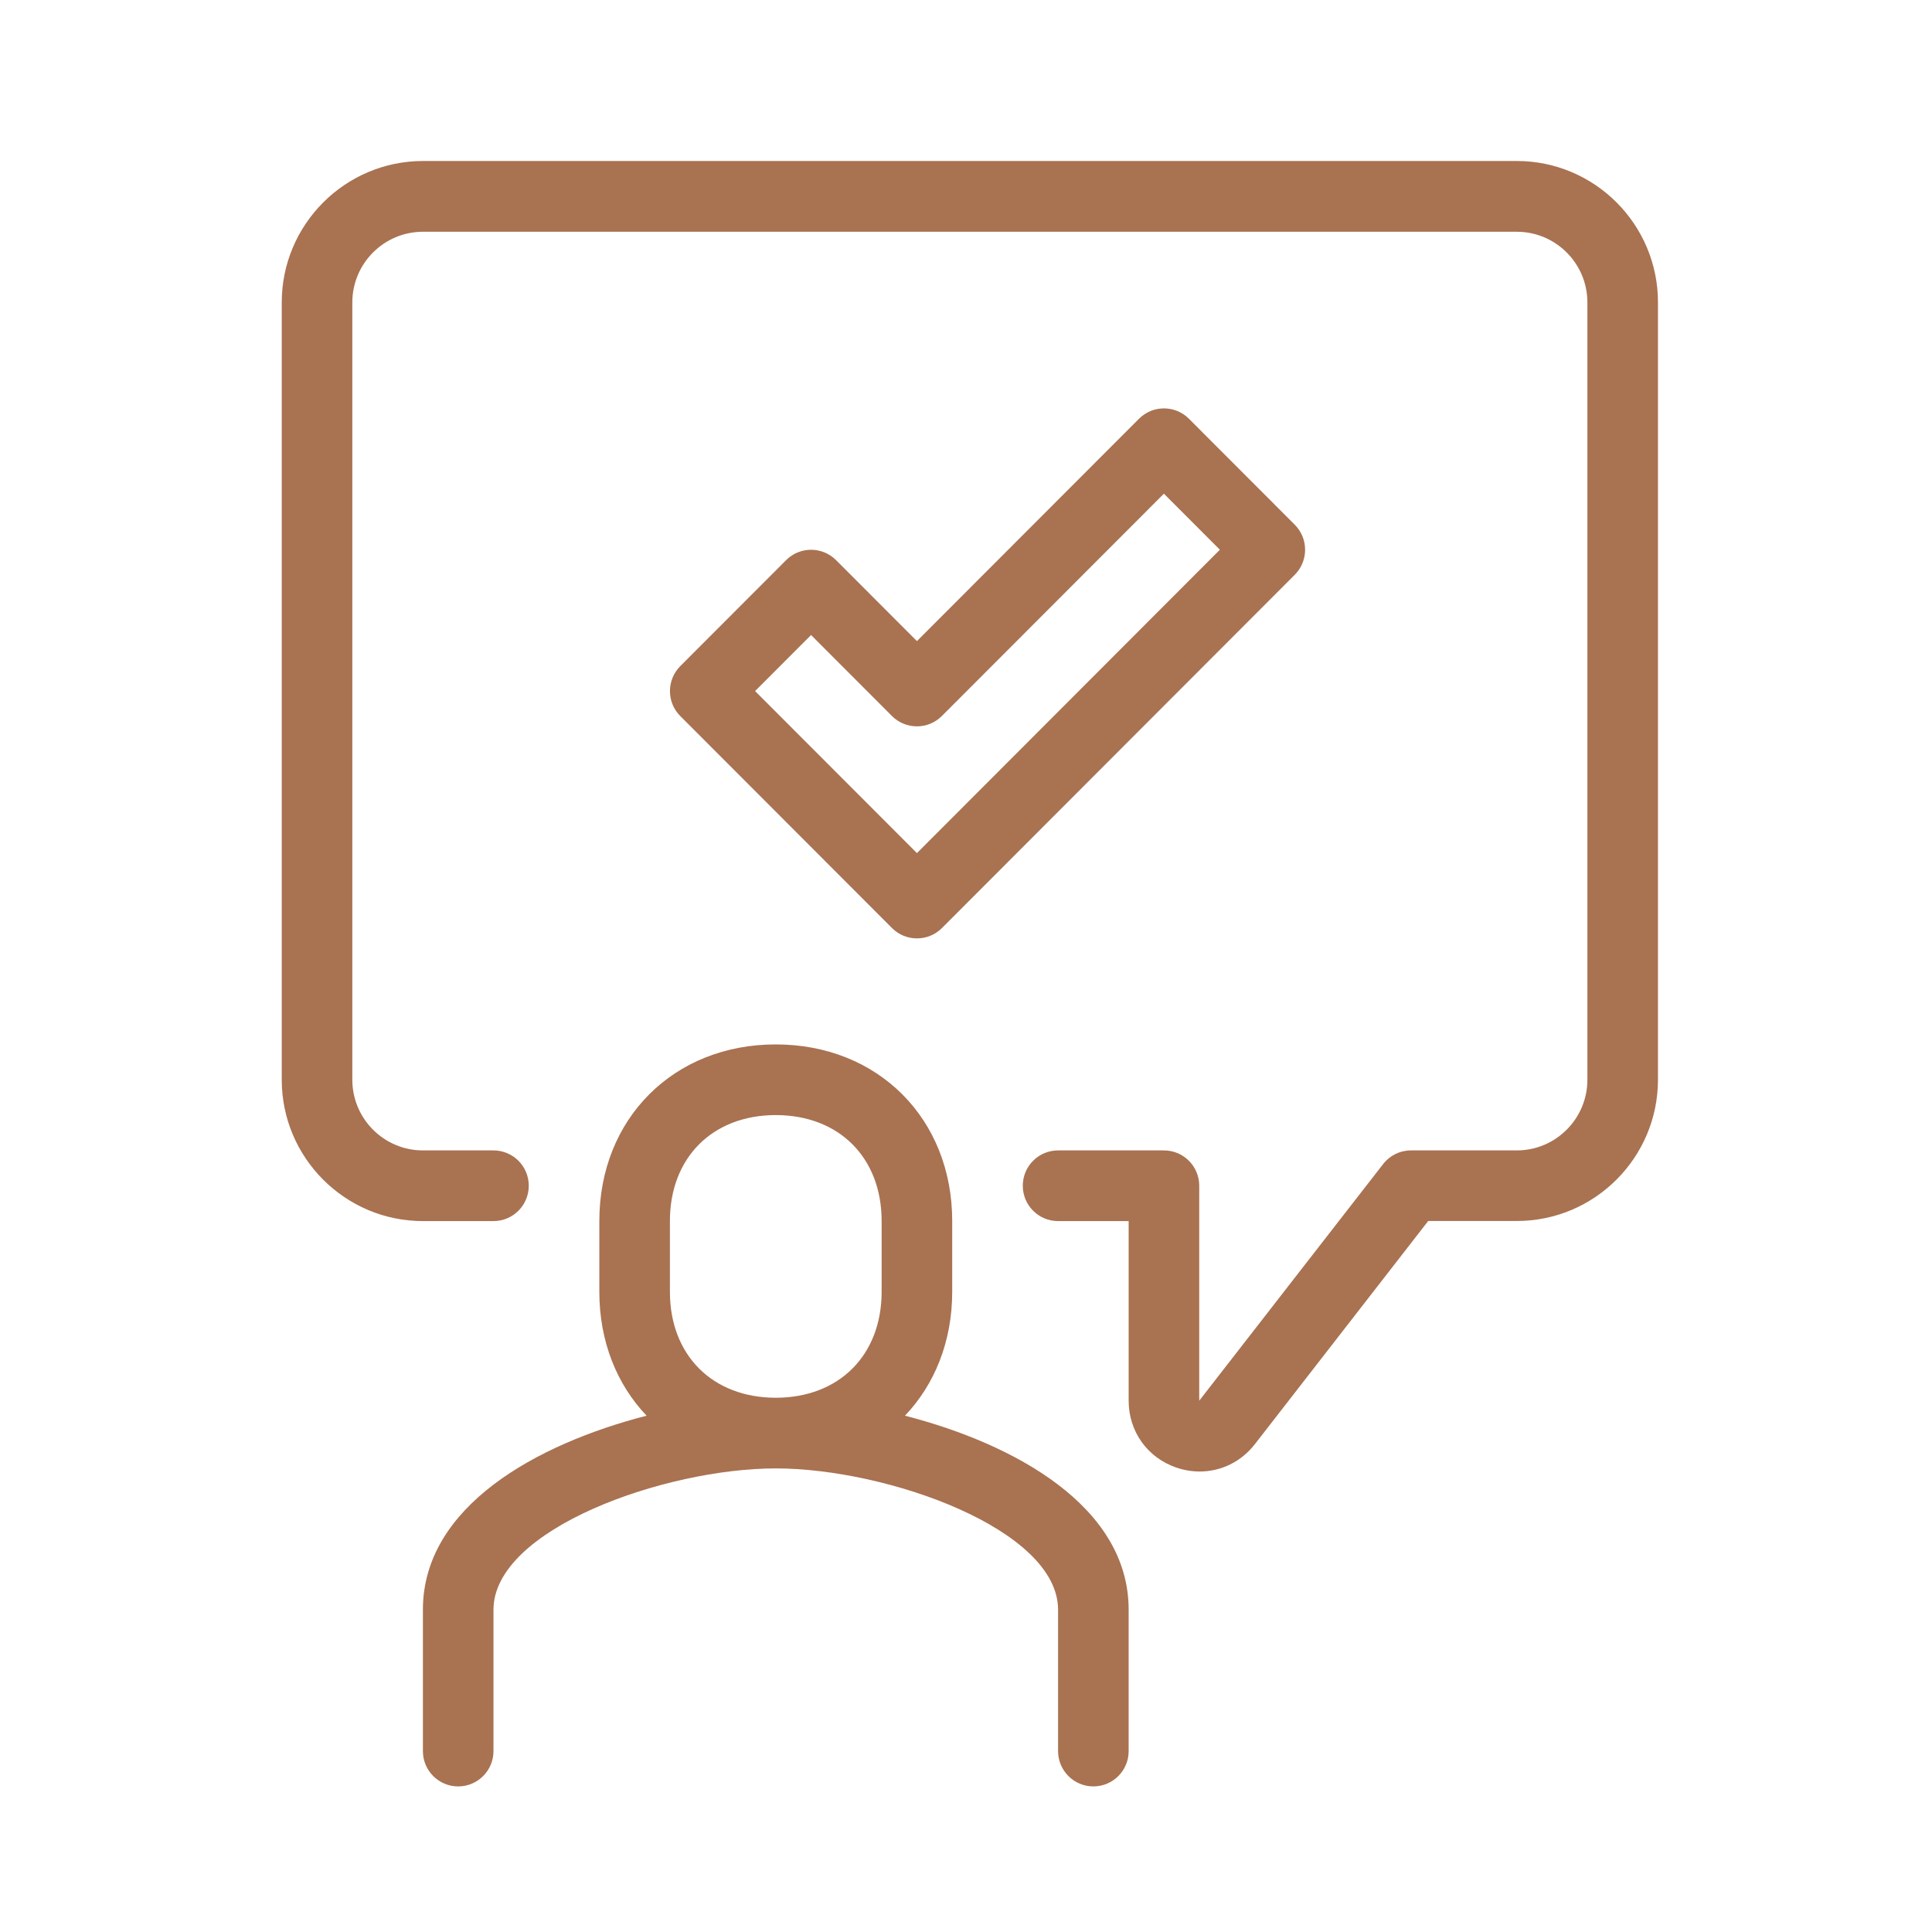
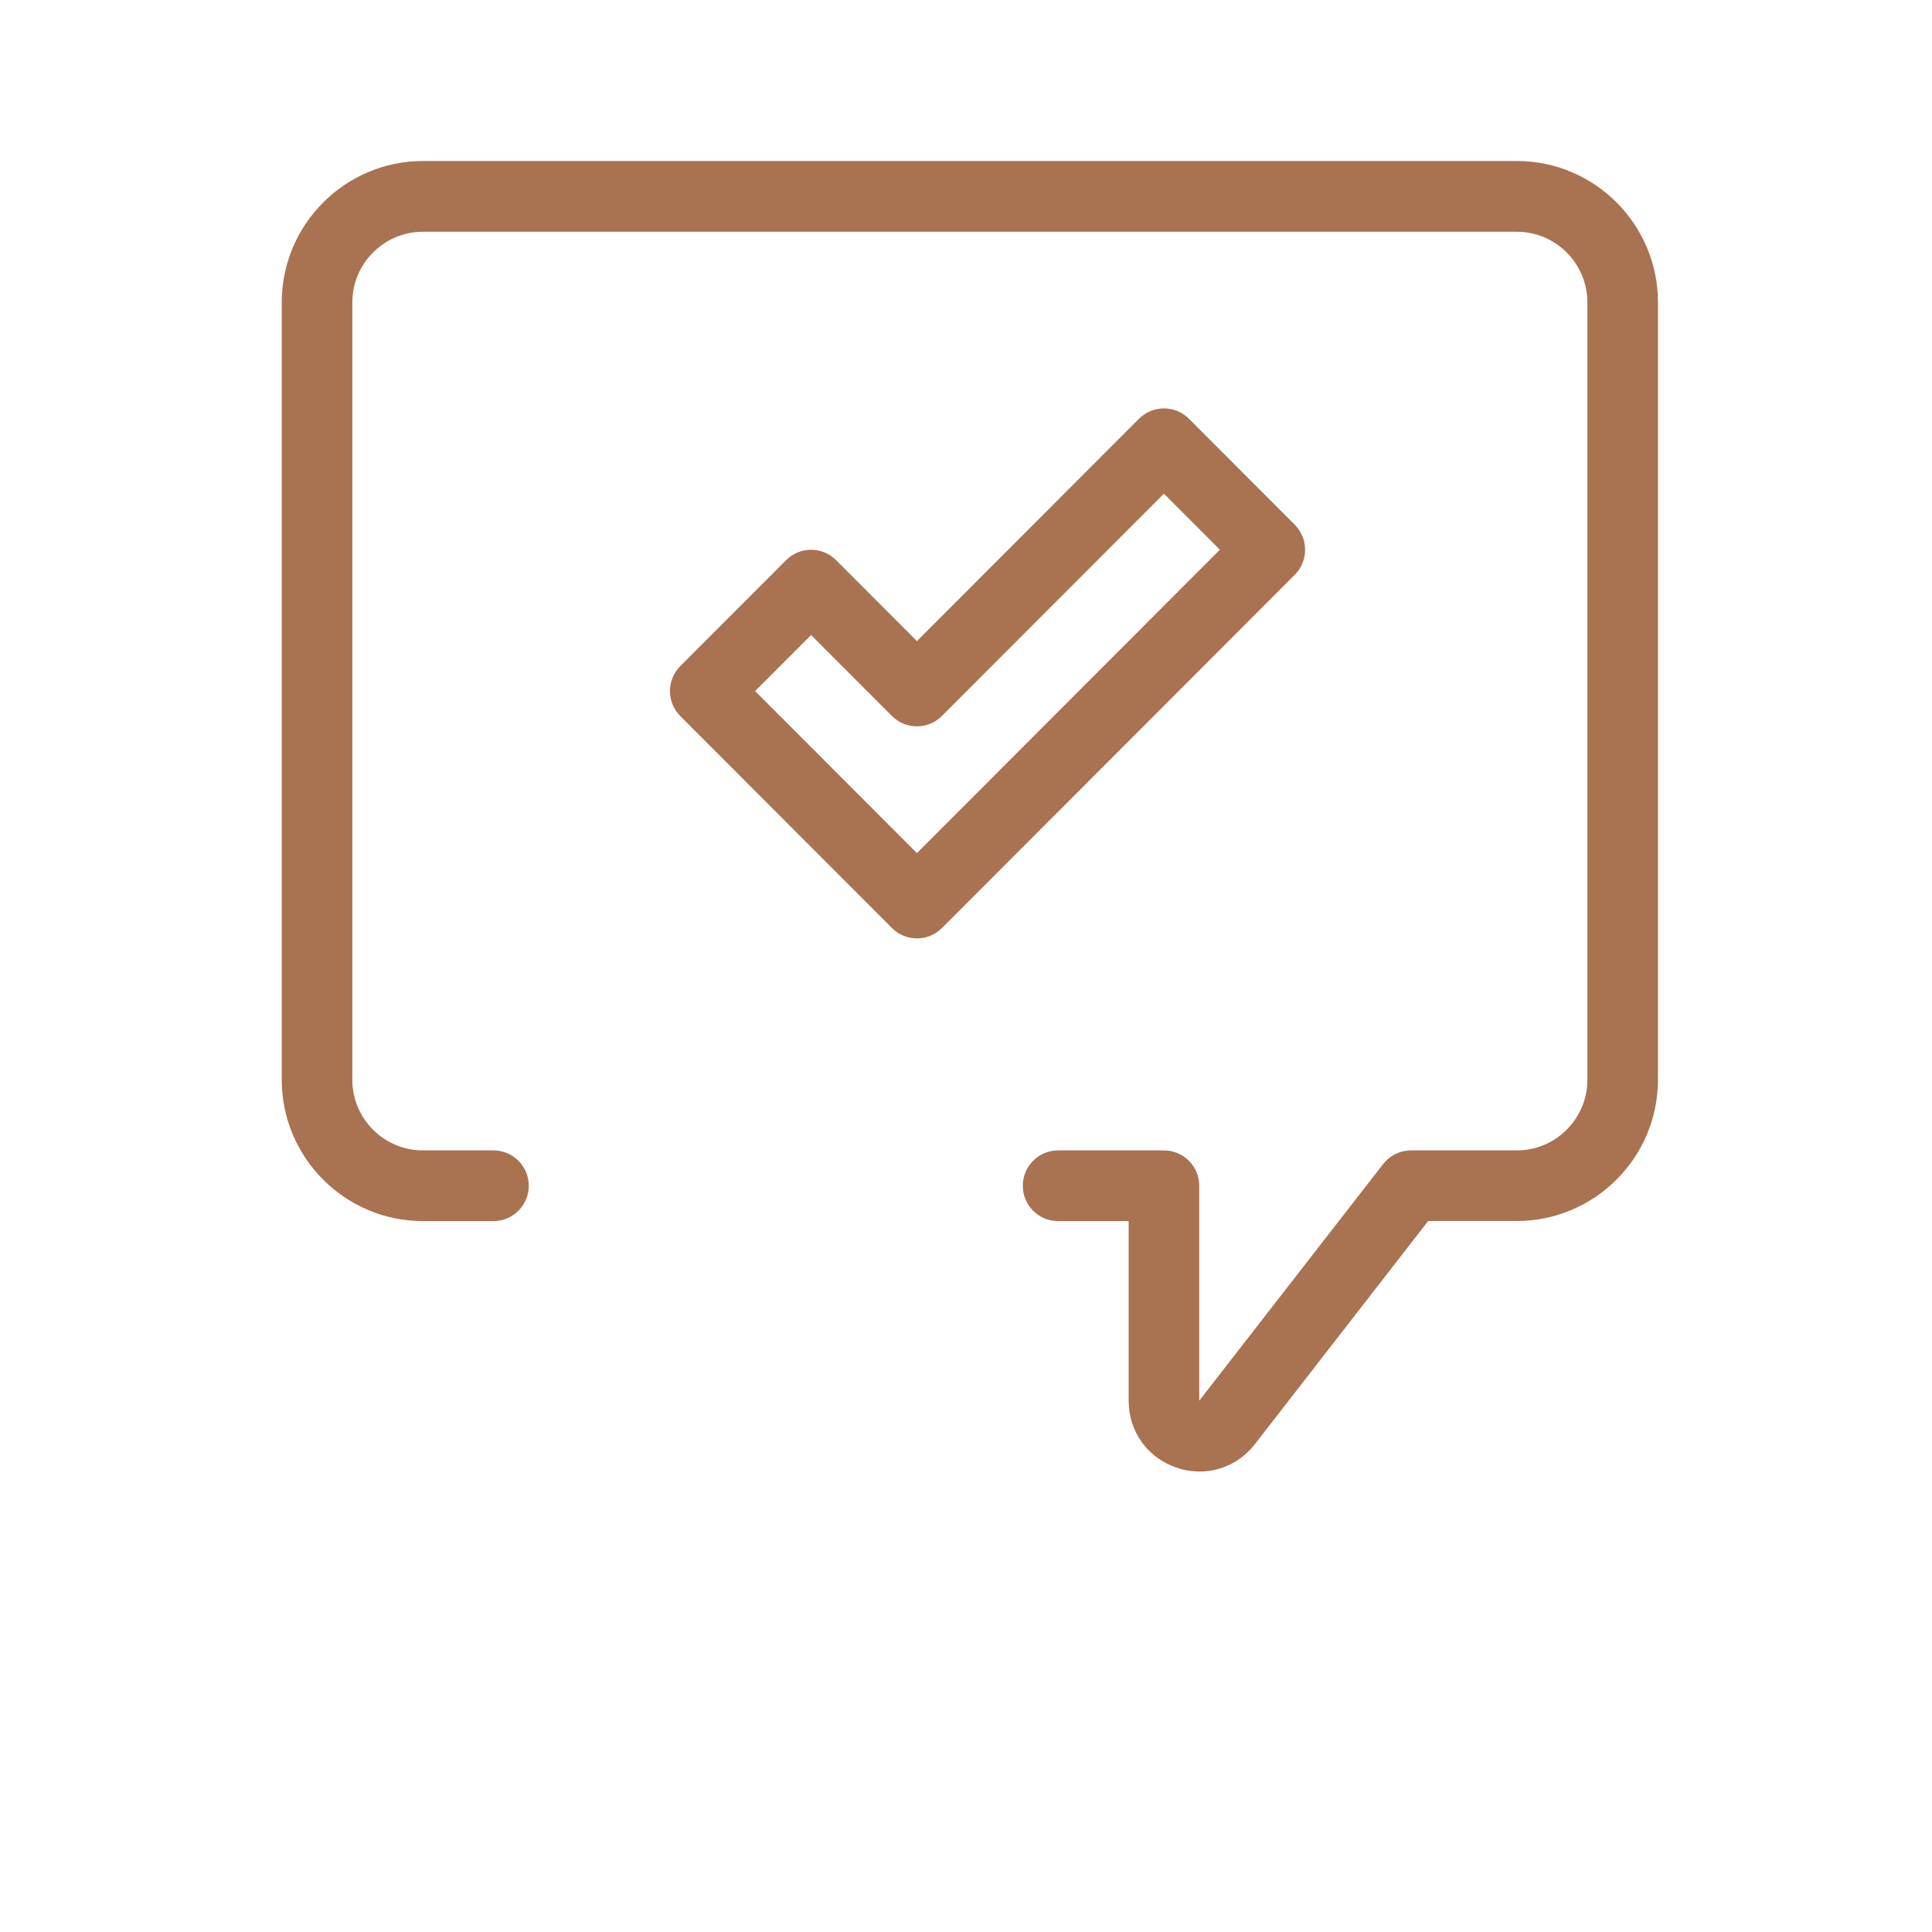
<svg xmlns="http://www.w3.org/2000/svg" width="168" height="168" viewBox="0 0 168 168" fill="none">
-   <path d="M92.007 139.978V152.268C92.007 153.965 93.38 155.34 95.075 155.34C96.771 155.34 98.144 153.965 98.144 152.268V139.978C98.144 130.983 88.213 125.557 78.693 123.103C81.275 120.391 82.801 116.647 82.801 112.326V106.181C82.801 97.279 76.35 90.819 67.459 90.819C58.568 90.819 52.116 97.279 52.116 106.181V112.326C52.116 116.647 53.639 120.391 56.224 123.103C46.704 125.553 36.774 130.979 36.774 139.978V152.268C36.774 153.965 38.147 155.34 39.842 155.34C41.538 155.34 42.911 153.965 42.911 152.268V139.978C42.911 132.965 57.801 127.688 67.459 127.688C77.117 127.688 92.007 132.965 92.007 139.978ZM58.253 106.181C58.253 100.666 61.955 96.964 67.459 96.964C72.963 96.964 76.664 100.666 76.664 106.181V112.326C76.664 117.841 72.963 121.543 67.459 121.543C61.955 121.543 58.253 117.841 58.253 112.326V106.181Z" fill="#A97251" />
  <path d="M24.5 26.297V93.891C24.5 100.666 30.004 106.181 36.774 106.181H42.911C44.606 106.181 45.98 104.806 45.98 103.108C45.98 101.411 44.606 100.036 42.911 100.036H36.774C33.391 100.036 30.637 97.278 30.637 93.891V26.297C30.637 22.91 33.391 20.153 36.774 20.153H131.897C135.28 20.153 138.034 22.91 138.034 26.297V93.891C138.034 97.278 135.28 100.036 131.897 100.036H122.692C121.744 100.036 120.851 100.474 120.272 101.223L104.281 121.8V103.108C104.281 101.411 102.908 100.036 101.212 100.036H92.007C90.311 100.036 88.938 101.411 88.938 103.108C88.938 104.806 90.311 106.181 92.007 106.181H98.144V121.804C98.144 124.47 99.77 126.751 102.29 127.615C102.965 127.845 103.648 127.957 104.323 127.957C106.168 127.957 107.929 127.116 109.125 125.572L124.192 106.173H131.897C138.667 106.173 144.171 100.658 144.171 93.883V26.29C144.171 19.515 138.667 14 131.897 14H36.774C30.004 14.008 24.5 19.523 24.5 26.297Z" fill="#A97251" />
  <path d="M112.589 45.629L103.384 36.411C102.187 35.213 100.242 35.213 99.046 36.411L79.733 55.748L72.699 48.705C71.502 47.507 69.557 47.507 68.361 48.705L59.155 57.922C57.958 59.124 57.958 61.068 59.155 62.266L77.566 80.701C78.164 81.3 78.951 81.599 79.737 81.599C80.523 81.599 81.306 81.3 81.908 80.701L112.593 49.976C113.786 48.774 113.786 46.831 112.589 45.629ZM79.733 74.183L65.66 60.092L70.528 55.219L77.562 62.262C78.759 63.46 80.704 63.46 81.9 62.262L101.209 42.929L106.076 47.803L79.733 74.183Z" fill="#A97251" />
</svg>